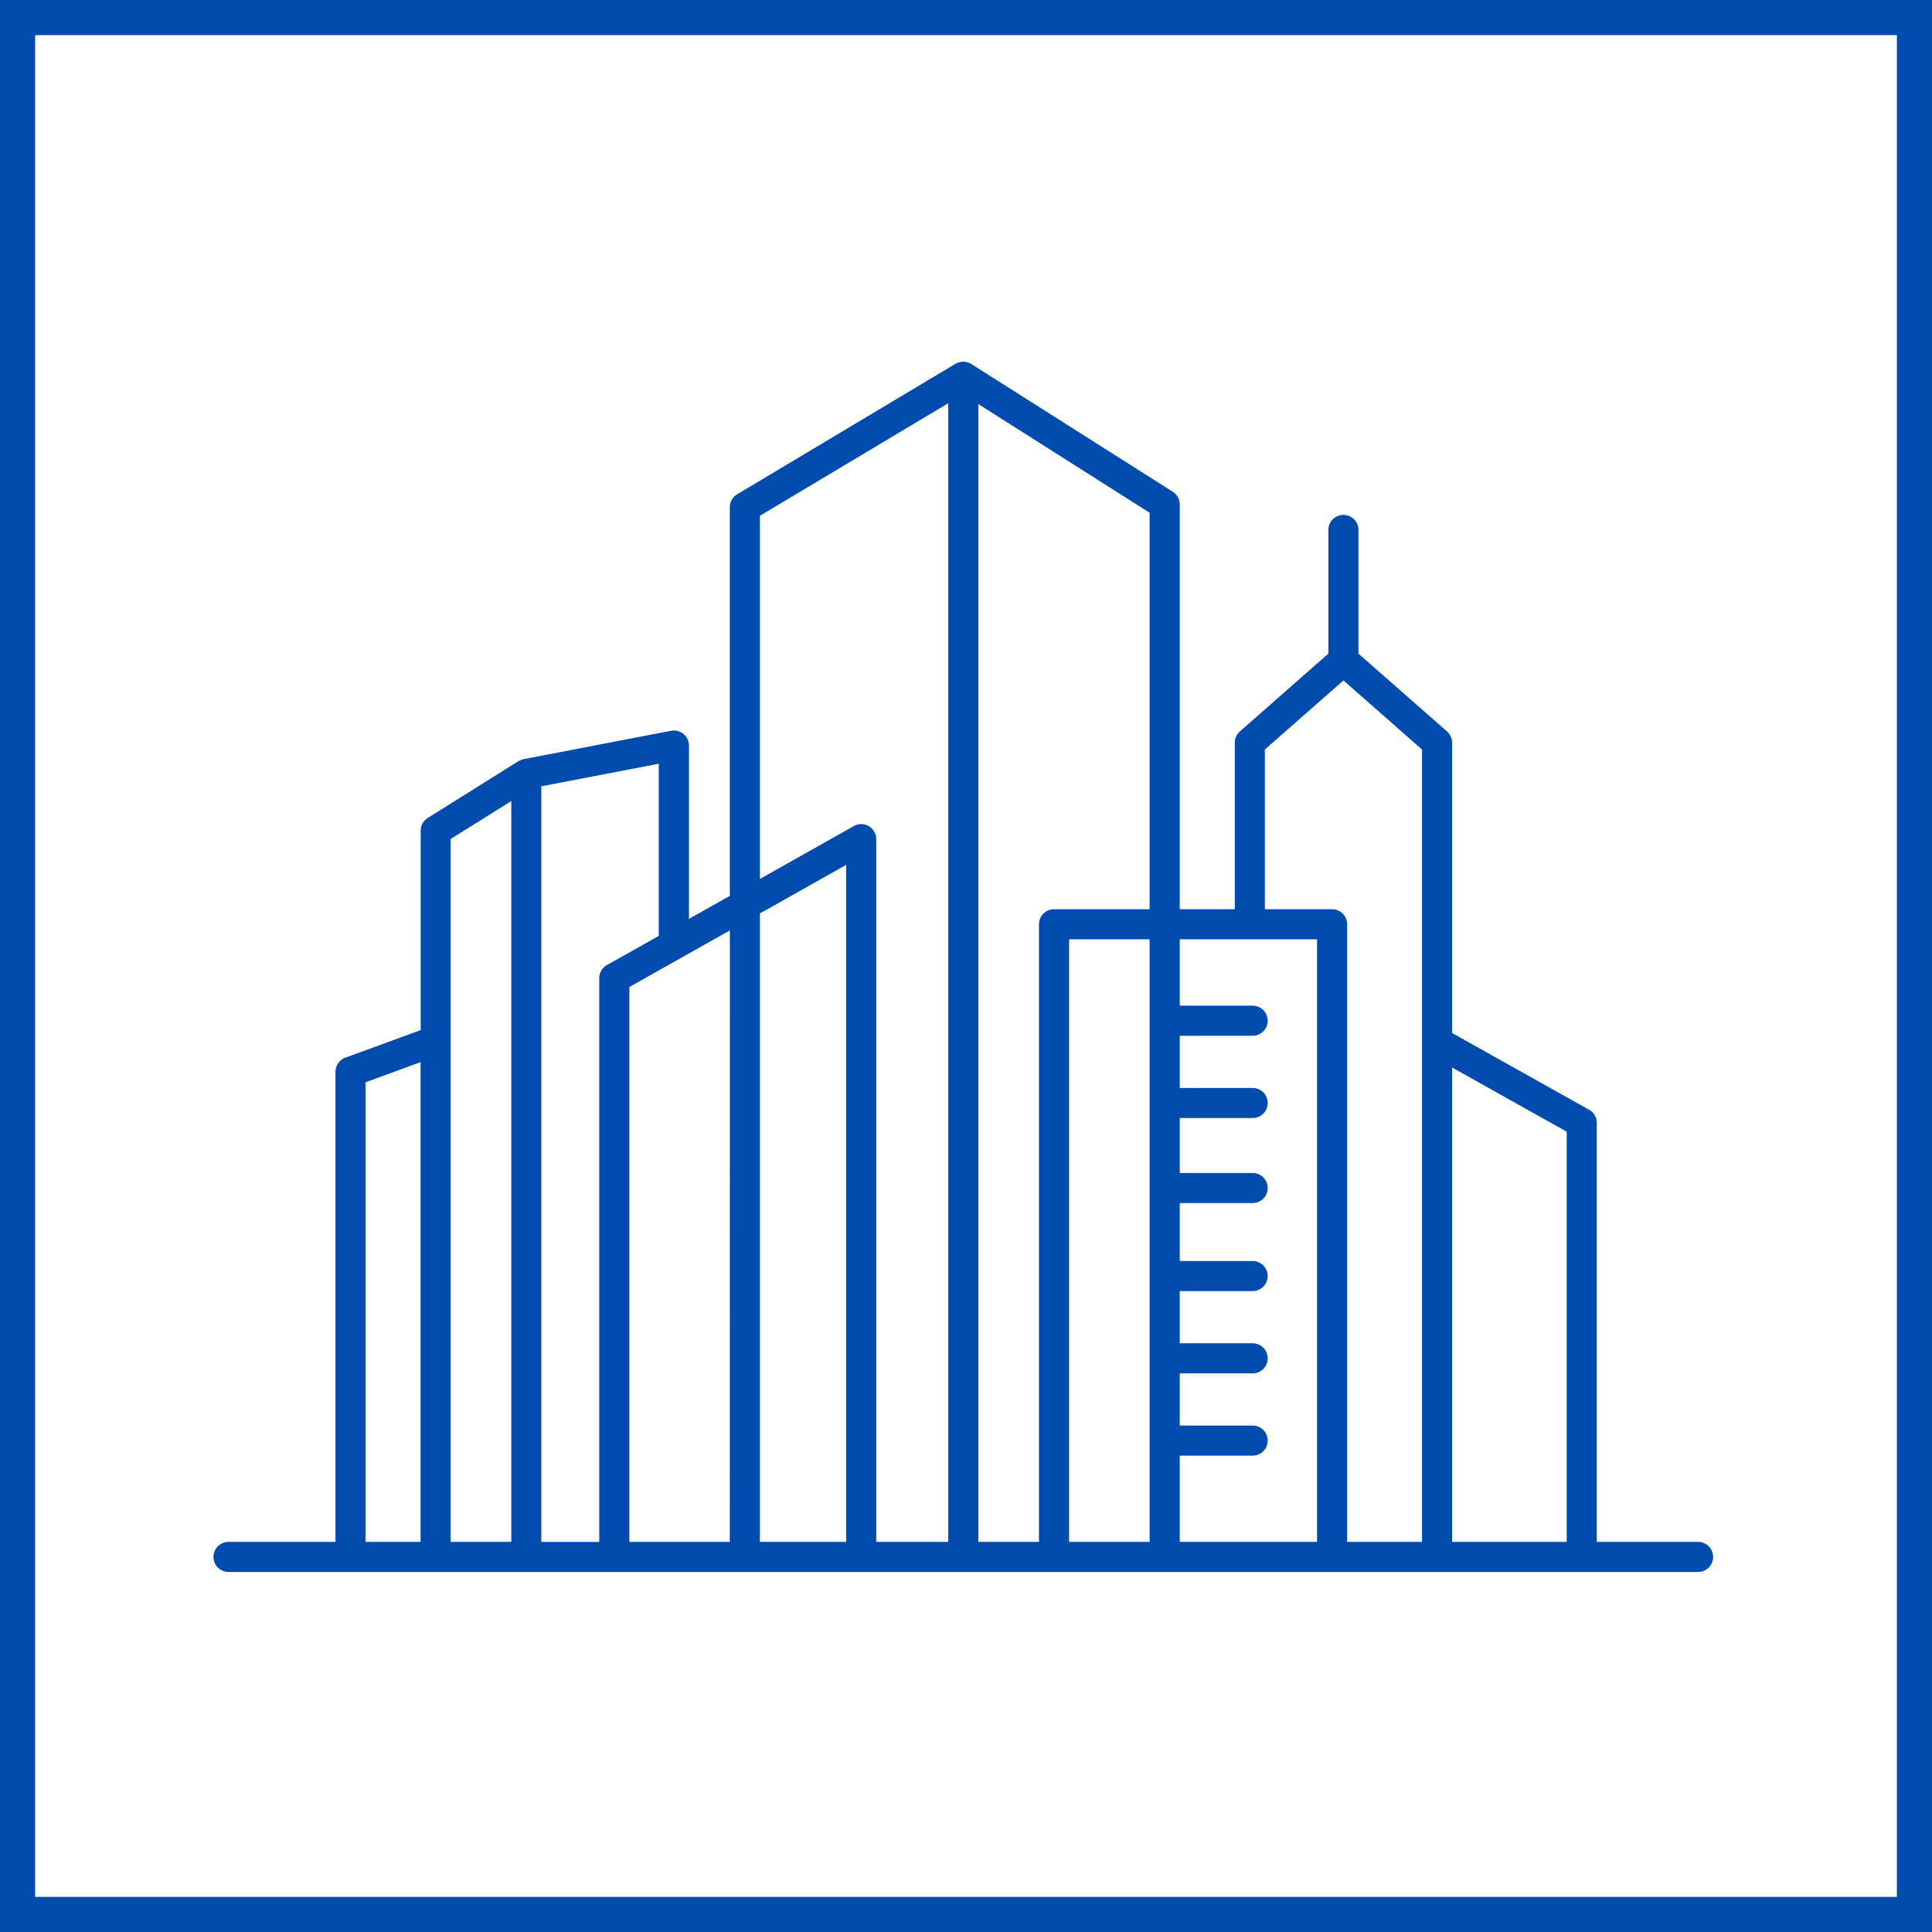
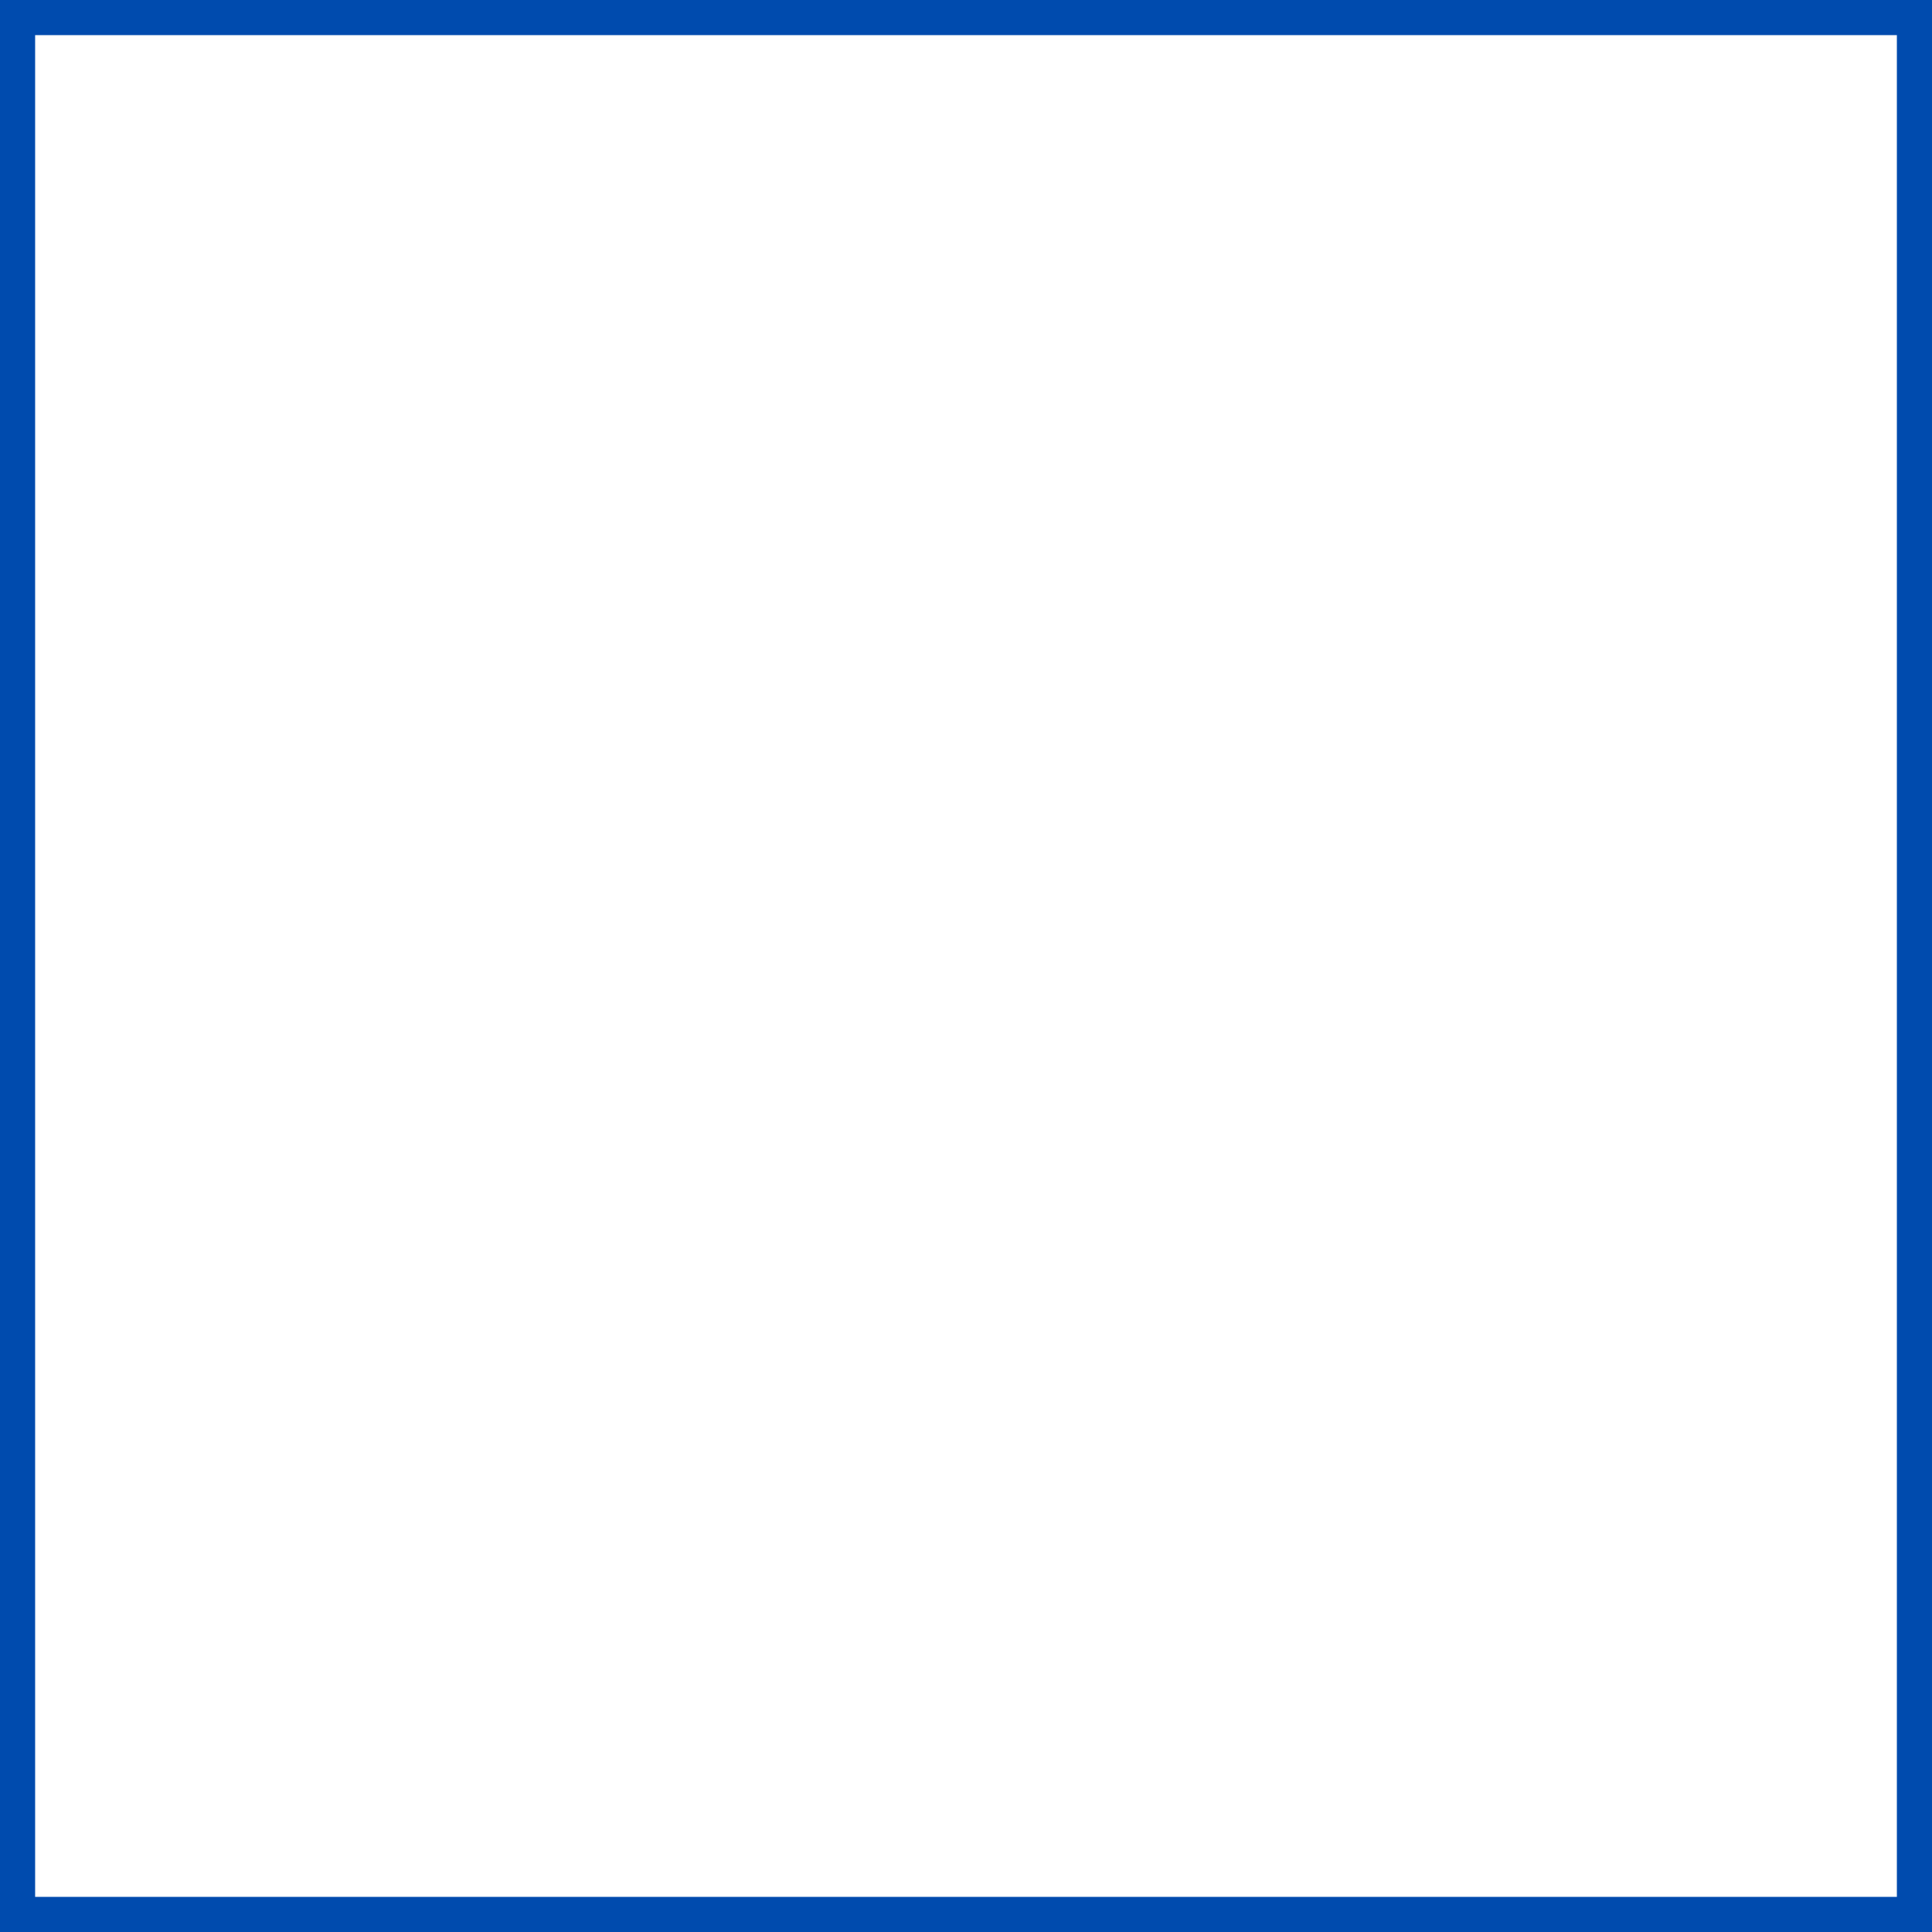
<svg xmlns="http://www.w3.org/2000/svg" width="110" height="110" viewBox="0 0 110 110">
  <defs>
    <clipPath id="clip-path">
      <rect id="長方形_1499" data-name="長方形 1499" width="85.382" height="68.906" fill="#004bae" />
    </clipPath>
  </defs>
  <g id="グループ_1738" data-name="グループ 1738" transform="translate(-718 -1133)">
    <g id="長方形_1283" data-name="長方形 1283" transform="translate(718 1133)" fill="#fff" stroke="#004bae" stroke-width="2">
      <rect width="110" height="110" stroke="none" />
      <rect x="1" y="1" width="108" height="108" fill="none" />
    </g>
    <g id="グループ_1729" data-name="グループ 1729" transform="translate(730.155 1153.594)">
      <g id="グループ_1728" data-name="グループ 1728" clip-path="url(#clip-path)">
-         <path id="パス_1029" data-name="パス 1029" d="M84.526,67.195H78.759V43.337a.856.856,0,0,0-.438-.747l-7.8-4.368V21.693a.856.856,0,0,0-.291-.643l-5.04-4.428V9.578a.856.856,0,1,0-1.712,0v7.043L58.44,21.05a.856.856,0,0,0-.291.643v9.482H55.015V8.125a.856.856,0,0,0-.4-.723L43.149.133a.87.87,0,0,0-.117-.061L43,.06a.838.838,0,0,0-.113-.035L42.846.016A.843.843,0,0,0,42.695,0h-.019a.842.842,0,0,0-.135.014L42.5.023a.853.853,0,0,0-.141.044l-.008,0a.829.829,0,0,0-.1.05L29.814,7.551a.856.856,0,0,0-.417.735V30.414l-2.326,1.31v-9.87a.856.856,0,0,0-1.017-.84l-8.4,1.615h0c-.022,0-.042.012-.063.018a.835.835,0,0,0-.092.029c-.024.01-.046.023-.068.034s-.044.02-.064.032l-5.169,3.235a.856.856,0,0,0-.4.726V38.055L7.507,39.626a.856.856,0,0,0-.561.8V67.195H.856a.856.856,0,1,0,0,1.712h83.67a.856.856,0,0,0,0-1.712M77.047,43.839V67.195H70.521V40.184ZM59.861,22.08l4.474-3.932,4.474,3.932V67.195H64.545V32.03a.856.856,0,0,0-.856-.856H59.861Zm2.972,10.806V67.195H55.015V62.284h4.151a.856.856,0,1,0,0-1.712H55.015V57.6h4.151a.856.856,0,1,0,0-1.712H55.015V52.915h4.151a.856.856,0,0,0,0-1.712H55.015v-3.3h4.151a.856.856,0,1,0,0-1.712H55.015V43.062h4.151a.856.856,0,0,0,0-1.712H55.015V38.378h4.151a.856.856,0,1,0,0-1.712H55.015v-3.78ZM53.3,67.195H48.715V32.886H53.3Zm0-36.02H47.859A.856.856,0,0,0,47,32.03V67.195H43.547V2.412L53.3,8.6ZM31.109,8.772,41.835,2.364v64.83h-4.1V27.185a.856.856,0,0,0-1.276-.746L31.109,29.45ZM36.02,67.195H31.109V31.415l4.911-2.766Zm-6.623,0H23.679V35.6L29.4,32.379ZM25.361,32.688,22.4,34.353a.856.856,0,0,0-.436.746v32.1h-3.3V24.176l6.688-1.286v9.786s0,.008,0,.011M13.5,27.178l3.457-2.164v42.18H13.5V27.178ZM8.657,41.027l3.134-1.149V67.195H8.657Z" fill="#004bae" />
-       </g>
+         </g>
    </g>
  </g>
</svg>